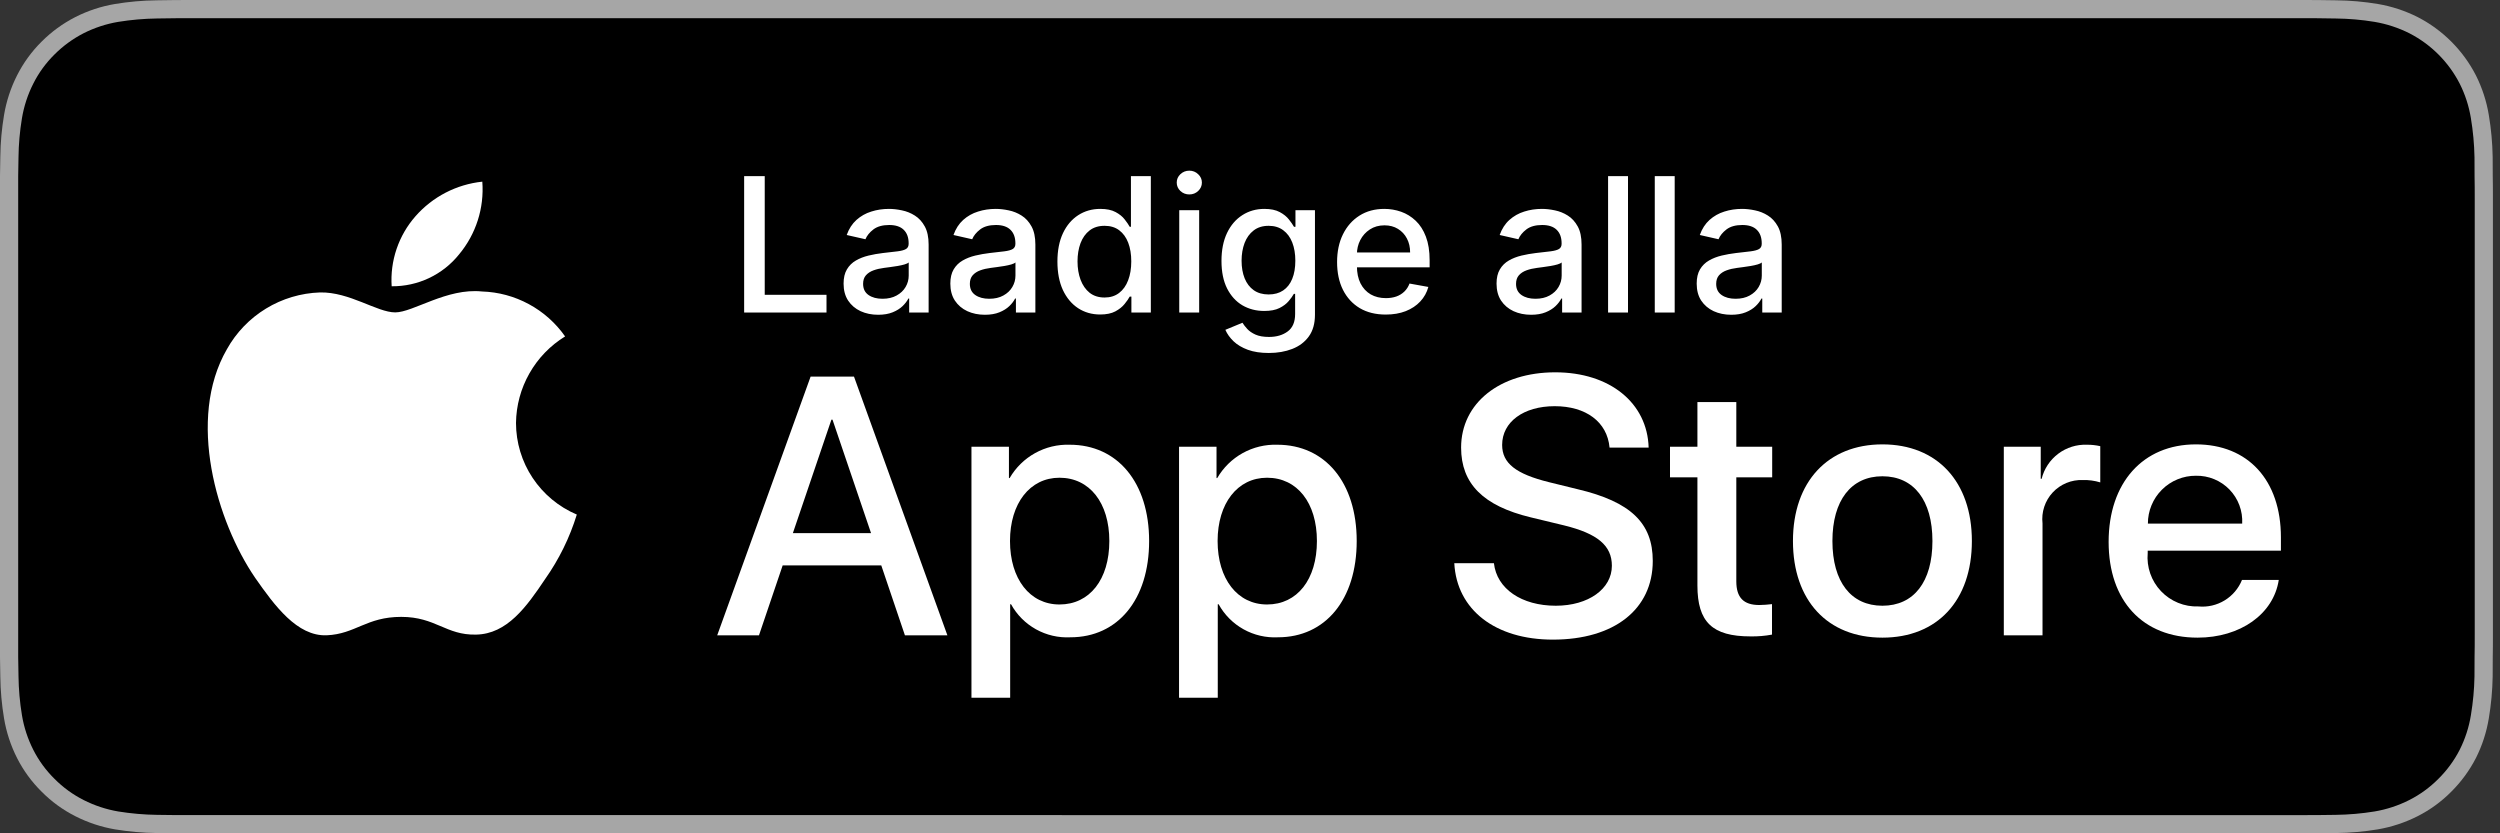
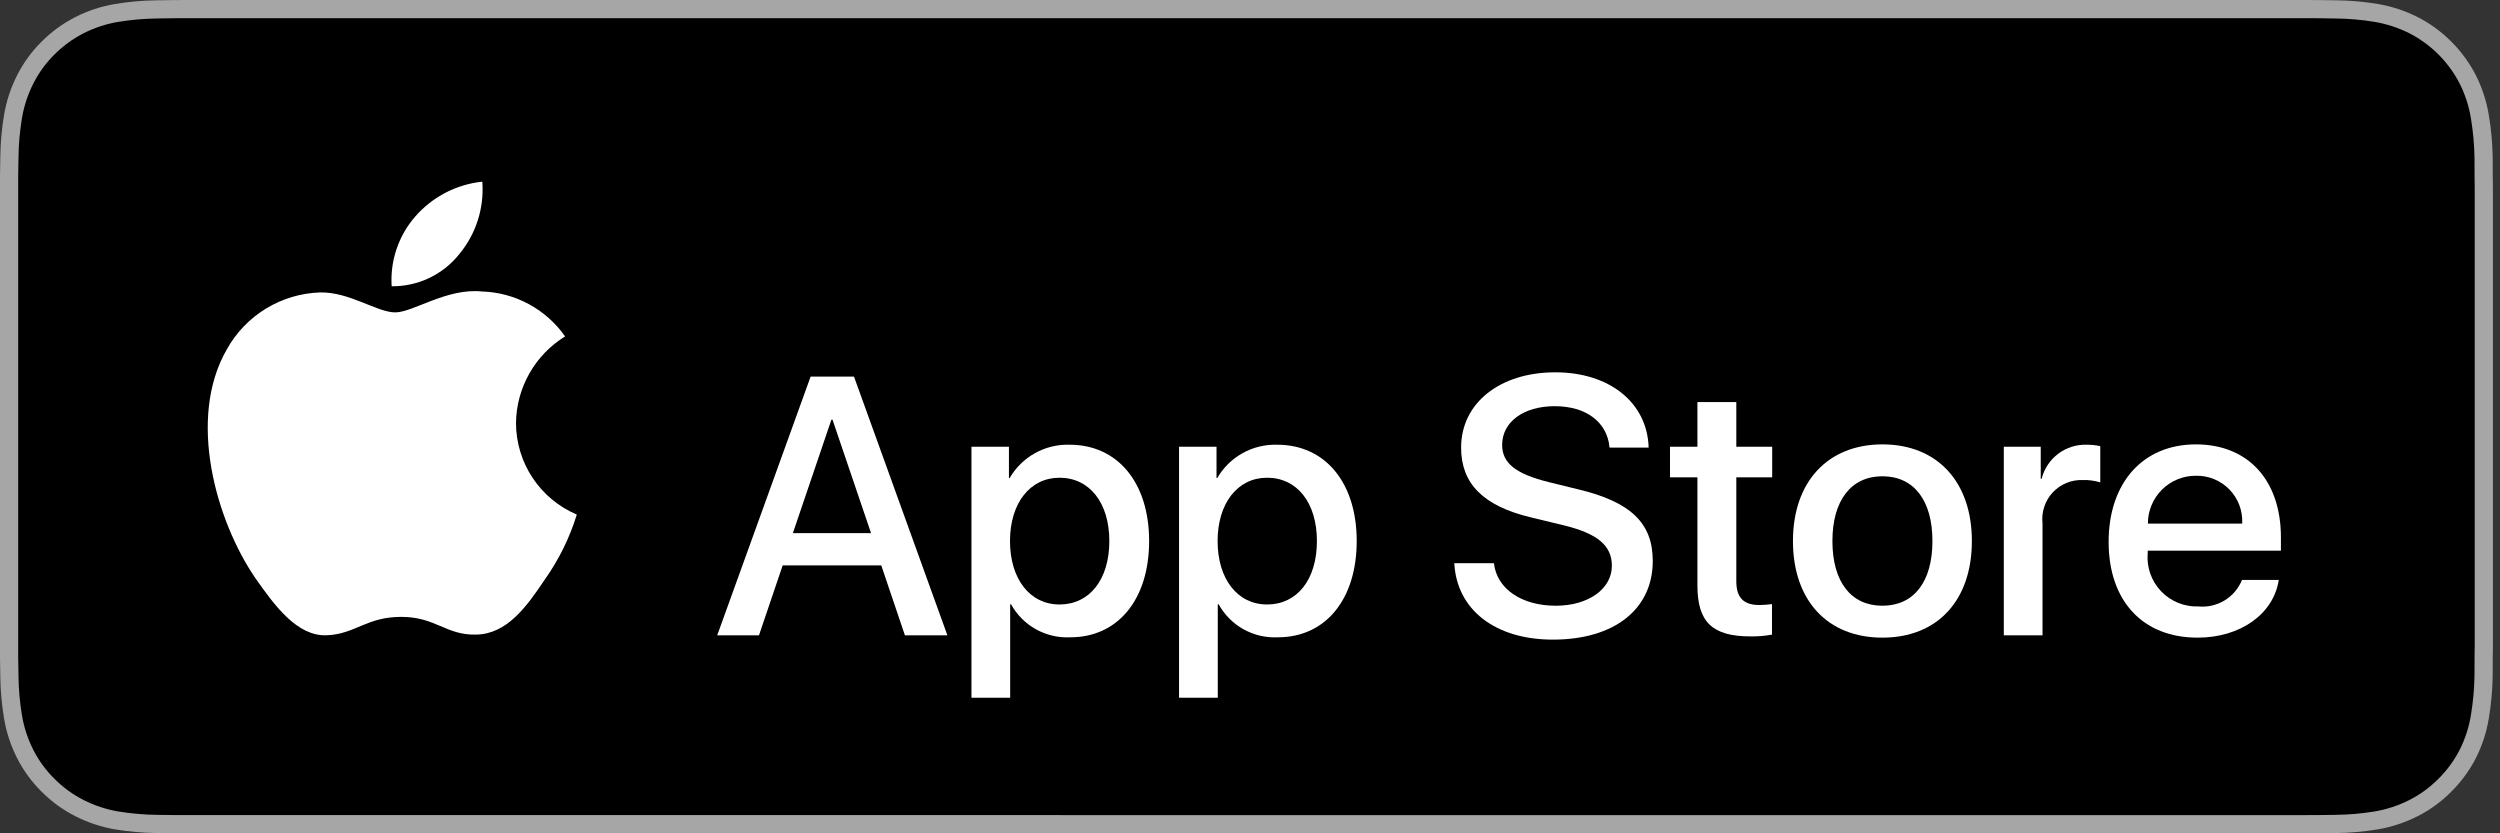
<svg xmlns="http://www.w3.org/2000/svg" width="120" height="40" viewBox="0 0 120 40" fill="none">
  <rect x="0" y="0" width="120" height="40" fill="#333333" stroke="none" />
  <g clip-path="url(#clip0_2564_4333)">
    <path d="M110.131 0H9.534C9.168 0 8.805 0 8.44 0.002C8.134 0.004 7.83 0.01 7.521 0.015C6.849 0.023 6.179 0.082 5.517 0.192C4.855 0.304 4.215 0.515 3.616 0.819C3.018 1.125 2.472 1.522 1.998 1.997C1.52 2.471 1.122 3.018 0.819 3.618C0.515 4.217 0.305 4.859 0.194 5.521C0.083 6.183 0.023 6.852 0.015 7.523C0.006 7.83 0.005 8.138 0 8.444V31.558C0.005 31.868 0.006 32.169 0.015 32.48C0.023 33.15 0.083 33.82 0.194 34.481C0.304 35.144 0.515 35.786 0.819 36.386C1.122 36.984 1.52 37.529 1.998 38C2.47 38.477 3.017 38.875 3.616 39.178C4.215 39.483 4.855 39.695 5.517 39.809C6.18 39.918 6.849 39.977 7.521 39.986C7.83 39.993 8.134 39.997 8.44 39.997C8.805 39.999 9.168 39.999 9.534 39.999H110.131C110.49 39.999 110.856 39.999 111.215 39.997C111.52 39.997 111.832 39.993 112.137 39.986C112.807 39.978 113.476 39.919 114.137 39.809C114.801 39.695 115.444 39.482 116.045 39.178C116.644 38.875 117.19 38.477 117.662 38C118.138 37.527 118.537 36.982 118.844 36.386C119.146 35.786 119.354 35.144 119.463 34.481C119.574 33.82 119.636 33.151 119.648 32.48C119.652 32.169 119.652 31.868 119.652 31.558C119.66 31.194 119.66 30.833 119.66 30.464V9.536C119.66 9.17 119.66 8.806 119.652 8.444C119.652 8.138 119.652 7.83 119.648 7.523C119.636 6.852 119.574 6.183 119.463 5.521C119.354 4.859 119.145 4.217 118.844 3.618C118.226 2.415 117.248 1.436 116.045 0.818C115.444 0.516 114.8 0.304 114.137 0.191C113.476 0.081 112.807 0.022 112.137 0.015C111.832 0.01 111.52 0.004 111.215 0.002C110.856 0 110.49 0 110.131 0Z" fill="#A6A6A6" />
    <path d="M8.445 39.124C8.14 39.124 7.843 39.12 7.54 39.113C6.914 39.105 6.289 39.05 5.671 38.95C5.095 38.851 4.537 38.666 4.015 38.402C3.497 38.14 3.026 37.797 2.618 37.386C2.204 36.979 1.859 36.507 1.597 35.989C1.333 35.468 1.149 34.909 1.054 34.332C0.951 33.712 0.896 33.085 0.888 32.457C0.881 32.246 0.873 31.544 0.873 31.544V8.444C0.873 8.444 0.882 7.753 0.888 7.55C0.895 6.922 0.951 6.296 1.053 5.678C1.149 5.099 1.332 4.539 1.597 4.016C1.857 3.498 2.2 3.026 2.612 2.618C3.023 2.206 3.496 1.861 4.014 1.595C4.535 1.332 5.092 1.149 5.667 1.051C6.288 0.95 6.914 0.895 7.543 0.887L8.445 0.875H111.21L112.123 0.888C112.746 0.895 113.367 0.949 113.982 1.05C114.563 1.149 115.126 1.334 115.652 1.598C116.69 2.133 117.535 2.979 118.067 4.018C118.328 4.537 118.508 5.093 118.602 5.667C118.706 6.291 118.764 6.922 118.776 7.554C118.779 7.837 118.779 8.141 118.779 8.444C118.787 8.819 118.787 9.176 118.787 9.536V30.464C118.787 30.827 118.787 31.182 118.779 31.539C118.779 31.864 118.779 32.162 118.775 32.469C118.764 33.09 118.706 33.709 118.604 34.322C118.511 34.903 118.329 35.466 118.064 35.992C117.801 36.504 117.458 36.972 117.049 37.378C116.64 37.791 116.168 38.137 115.649 38.4C115.124 38.666 114.562 38.852 113.982 38.95C113.363 39.051 112.739 39.105 112.112 39.113C111.819 39.12 111.513 39.124 111.215 39.124L110.131 39.126L8.445 39.124Z" fill="black" />
    <path d="M24.768 20.3C24.779 19.465 25 18.647 25.413 17.921C25.825 17.195 26.413 16.585 27.125 16.148C26.673 15.503 26.077 14.972 25.384 14.598C24.691 14.223 23.921 14.015 23.134 13.991C21.454 13.814 19.826 14.995 18.971 14.995C18.099 14.995 16.781 14.008 15.362 14.037C14.445 14.067 13.55 14.334 12.767 14.812C11.983 15.29 11.336 15.963 10.89 16.765C8.956 20.113 10.398 25.034 12.251 27.741C13.178 29.066 14.261 30.547 15.678 30.494C17.065 30.436 17.583 29.61 19.258 29.61C20.916 29.61 21.402 30.494 22.848 30.461C24.337 30.436 25.274 29.129 26.169 27.791C26.835 26.847 27.347 25.803 27.687 24.699C26.823 24.333 26.085 23.721 25.566 22.939C25.046 22.157 24.769 21.239 24.768 20.3Z" fill="white" />
    <path d="M22.036 12.21C22.848 11.236 23.248 9.984 23.151 8.72C21.911 8.85 20.766 9.443 19.943 10.38C19.541 10.837 19.233 11.37 19.037 11.946C18.841 12.523 18.76 13.133 18.8 13.741C19.42 13.747 20.033 13.613 20.594 13.348C21.155 13.083 21.648 12.694 22.036 12.21Z" fill="white" />
    <path d="M42.301 27.139H37.568L36.431 30.495H34.426L38.909 18.078H40.992L45.475 30.495H43.436L42.301 27.139ZM38.058 25.59H41.81L39.96 20.143H39.908L38.058 25.59Z" fill="white" />
    <path d="M55.158 25.969C55.158 28.782 53.652 30.59 51.38 30.59C50.804 30.62 50.232 30.487 49.728 30.207C49.224 29.927 48.809 29.511 48.531 29.006H48.488V33.49H46.63V21.442H48.429V22.947H48.463C48.754 22.445 49.175 22.031 49.683 21.749C50.191 21.467 50.765 21.328 51.346 21.347C53.643 21.347 55.158 23.163 55.158 25.969ZM53.248 25.969C53.248 24.136 52.301 22.931 50.855 22.931C49.435 22.931 48.48 24.161 48.48 25.969C48.48 27.793 49.435 29.015 50.855 29.015C52.301 29.015 53.248 27.818 53.248 25.969Z" fill="white" />
    <path d="M65.122 25.969C65.122 28.782 63.616 30.59 61.344 30.59C60.768 30.62 60.196 30.487 59.692 30.207C59.188 29.927 58.774 29.511 58.495 29.006H58.453V33.49H56.594V21.442H58.393V22.947H58.427C58.718 22.445 59.14 22.031 59.647 21.749C60.155 21.467 60.73 21.328 61.31 21.347C63.608 21.347 65.122 23.163 65.122 25.969ZM63.212 25.969C63.212 24.136 62.265 22.931 60.82 22.931C59.4 22.931 58.445 24.161 58.445 25.969C58.445 27.793 59.4 29.015 60.82 29.015C62.265 29.015 63.212 27.818 63.212 25.969Z" fill="white" />
    <path d="M71.708 27.035C71.846 28.267 73.042 29.075 74.677 29.075C76.243 29.075 77.37 28.267 77.37 27.156C77.37 26.193 76.69 25.616 75.081 25.22L73.472 24.832C71.192 24.282 70.133 23.215 70.133 21.485C70.133 19.342 72 17.871 74.651 17.871C77.275 17.871 79.074 19.342 79.135 21.485H77.259C77.146 20.245 76.122 19.497 74.625 19.497C73.128 19.497 72.103 20.254 72.103 21.356C72.103 22.234 72.758 22.75 74.358 23.146L75.726 23.482C78.274 24.084 79.333 25.108 79.333 26.924C79.333 29.247 77.482 30.702 74.539 30.702C71.785 30.702 69.926 29.281 69.806 27.035L71.708 27.035Z" fill="white" />
    <path d="M83.343 19.299V21.442H85.065V22.913H83.343V27.904C83.343 28.68 83.688 29.041 84.445 29.041C84.649 29.038 84.853 29.023 85.056 28.998V30.461C84.716 30.525 84.37 30.553 84.024 30.547C82.191 30.547 81.476 29.858 81.476 28.103V22.913H80.16V21.442H81.476V19.299H83.343Z" fill="white" />
    <path d="M86.062 25.969C86.062 23.12 87.74 21.33 90.356 21.33C92.981 21.33 94.65 23.12 94.65 25.969C94.65 28.825 92.99 30.607 90.356 30.607C87.723 30.607 86.062 28.825 86.062 25.969ZM92.757 25.969C92.757 24.015 91.862 22.861 90.356 22.861C88.85 22.861 87.956 24.024 87.956 25.969C87.956 27.931 88.85 29.075 90.356 29.075C91.862 29.075 92.757 27.931 92.757 25.969Z" fill="white" />
    <path d="M96.183 21.442H97.955V22.983H97.998C98.118 22.501 98.4 22.076 98.797 21.778C99.193 21.48 99.68 21.328 100.176 21.347C100.39 21.346 100.604 21.369 100.813 21.416V23.155C100.542 23.072 100.26 23.034 99.978 23.042C99.708 23.031 99.439 23.079 99.189 23.182C98.939 23.285 98.714 23.44 98.53 23.638C98.346 23.836 98.207 24.072 98.123 24.328C98.038 24.585 98.011 24.857 98.041 25.125V30.495H96.183V21.442Z" fill="white" />
    <path d="M109.381 27.836C109.131 29.48 107.53 30.607 105.482 30.607C102.849 30.607 101.214 28.843 101.214 26.012C101.214 23.172 102.857 21.33 105.404 21.33C107.909 21.33 109.484 23.051 109.484 25.796V26.433H103.09V26.545C103.06 26.878 103.102 27.214 103.212 27.53C103.322 27.846 103.498 28.134 103.729 28.377C103.959 28.619 104.238 28.81 104.548 28.936C104.858 29.063 105.191 29.122 105.525 29.109C105.964 29.151 106.405 29.049 106.782 28.819C107.159 28.59 107.451 28.245 107.616 27.836H109.381ZM103.099 25.134H107.625C107.641 24.834 107.596 24.535 107.491 24.253C107.387 23.972 107.225 23.716 107.017 23.5C106.808 23.284 106.557 23.114 106.28 23C106.002 22.885 105.704 22.83 105.404 22.836C105.102 22.834 104.802 22.892 104.522 23.007C104.241 23.122 103.987 23.291 103.773 23.505C103.558 23.718 103.388 23.972 103.273 24.252C103.157 24.532 103.098 24.831 103.099 25.134Z" fill="white" />
-     <path d="M35.719 15V8.454H36.707V14.15H39.672V15H35.719ZM42.151 15.109C41.84 15.109 41.559 15.051 41.307 14.936C41.056 14.819 40.857 14.649 40.71 14.428C40.565 14.206 40.492 13.935 40.492 13.613C40.492 13.336 40.545 13.108 40.652 12.929C40.759 12.75 40.902 12.608 41.084 12.504C41.265 12.399 41.467 12.321 41.691 12.267C41.914 12.214 42.142 12.174 42.375 12.146C42.669 12.112 42.907 12.084 43.091 12.063C43.274 12.039 43.407 12.002 43.49 11.951C43.573 11.9 43.615 11.817 43.615 11.702V11.679C43.615 11.4 43.536 11.184 43.378 11.03C43.223 10.877 42.99 10.8 42.681 10.8C42.36 10.8 42.106 10.872 41.921 11.014C41.738 11.155 41.611 11.312 41.541 11.484L40.642 11.28C40.749 10.981 40.905 10.741 41.109 10.557C41.316 10.372 41.553 10.238 41.822 10.155C42.09 10.069 42.373 10.027 42.669 10.027C42.865 10.027 43.072 10.05 43.292 10.097C43.514 10.142 43.72 10.225 43.912 10.347C44.106 10.468 44.265 10.642 44.388 10.867C44.512 11.091 44.574 11.382 44.574 11.74V15H43.64V14.329H43.602C43.54 14.452 43.447 14.574 43.324 14.693C43.2 14.812 43.042 14.912 42.848 14.99C42.654 15.069 42.422 15.109 42.151 15.109ZM42.359 14.341C42.623 14.341 42.849 14.289 43.036 14.185C43.226 14.081 43.37 13.944 43.468 13.776C43.568 13.605 43.618 13.423 43.618 13.229V12.597C43.584 12.631 43.518 12.662 43.42 12.692C43.324 12.72 43.214 12.745 43.091 12.766C42.967 12.785 42.847 12.803 42.73 12.82C42.612 12.835 42.514 12.848 42.435 12.859C42.25 12.882 42.081 12.921 41.927 12.977C41.776 13.032 41.655 13.112 41.563 13.216C41.473 13.319 41.429 13.455 41.429 13.626C41.429 13.862 41.516 14.041 41.691 14.162C41.865 14.282 42.088 14.341 42.359 14.341ZM47.275 15.109C46.964 15.109 46.683 15.051 46.431 14.936C46.18 14.819 45.981 14.649 45.834 14.428C45.689 14.206 45.616 13.935 45.616 13.613C45.616 13.336 45.67 13.108 45.776 12.929C45.883 12.75 46.026 12.608 46.208 12.504C46.389 12.399 46.591 12.321 46.815 12.267C47.038 12.214 47.267 12.174 47.499 12.146C47.793 12.112 48.031 12.084 48.215 12.063C48.398 12.039 48.531 12.002 48.614 11.951C48.697 11.9 48.739 11.817 48.739 11.702V11.679C48.739 11.4 48.66 11.184 48.502 11.03C48.347 10.877 48.114 10.8 47.806 10.8C47.484 10.8 47.23 10.872 47.045 11.014C46.862 11.155 46.735 11.312 46.665 11.484L45.767 11.28C45.873 10.981 46.029 10.741 46.233 10.557C46.44 10.372 46.677 10.238 46.946 10.155C47.214 10.069 47.497 10.027 47.793 10.027C47.989 10.027 48.197 10.05 48.416 10.097C48.638 10.142 48.844 10.225 49.036 10.347C49.23 10.468 49.389 10.642 49.512 10.867C49.636 11.091 49.698 11.382 49.698 11.74V15H48.764V14.329H48.726C48.664 14.452 48.572 14.574 48.448 14.693C48.324 14.812 48.166 14.912 47.972 14.99C47.778 15.069 47.546 15.109 47.275 15.109ZM47.483 14.341C47.747 14.341 47.973 14.289 48.16 14.185C48.35 14.081 48.494 13.944 48.592 13.776C48.692 13.605 48.742 13.423 48.742 13.229V12.597C48.708 12.631 48.642 12.662 48.544 12.692C48.448 12.72 48.338 12.745 48.215 12.766C48.091 12.785 47.971 12.803 47.853 12.82C47.736 12.835 47.638 12.848 47.559 12.859C47.374 12.882 47.205 12.921 47.051 12.977C46.9 13.032 46.779 13.112 46.687 13.216C46.597 13.319 46.553 13.455 46.553 13.626C46.553 13.862 46.64 14.041 46.815 14.162C46.989 14.282 47.212 14.341 47.483 14.341ZM52.808 15.096C52.412 15.096 52.058 14.995 51.747 14.792C51.438 14.588 51.195 14.297 51.018 13.92C50.844 13.54 50.756 13.085 50.756 12.555C50.756 12.024 50.845 11.571 51.022 11.193C51.2 10.816 51.446 10.528 51.757 10.327C52.068 10.127 52.42 10.027 52.815 10.027C53.119 10.027 53.364 10.078 53.55 10.18C53.737 10.28 53.882 10.398 53.984 10.532C54.089 10.666 54.17 10.784 54.227 10.887H54.285V8.454H55.24V15H54.307V14.236H54.227C54.17 14.341 54.087 14.46 53.978 14.594C53.871 14.728 53.724 14.845 53.537 14.946C53.349 15.046 53.106 15.096 52.808 15.096ZM53.019 14.281C53.294 14.281 53.526 14.208 53.716 14.063C53.908 13.916 54.053 13.713 54.151 13.453C54.251 13.193 54.301 12.89 54.301 12.545C54.301 12.204 54.252 11.906 54.154 11.65C54.056 11.395 53.912 11.196 53.722 11.053C53.533 10.91 53.298 10.839 53.019 10.839C52.731 10.839 52.492 10.913 52.3 11.062C52.108 11.211 51.963 11.415 51.865 11.673C51.769 11.931 51.721 12.222 51.721 12.545C51.721 12.873 51.77 13.169 51.868 13.431C51.967 13.693 52.111 13.9 52.303 14.054C52.497 14.205 52.736 14.281 53.019 14.281ZM56.604 15V10.091H57.56V15H56.604ZM57.087 9.333C56.921 9.333 56.778 9.278 56.658 9.167C56.541 9.054 56.483 8.92 56.483 8.764C56.483 8.607 56.541 8.473 56.658 8.362C56.778 8.249 56.921 8.192 57.087 8.192C57.253 8.192 57.395 8.249 57.512 8.362C57.631 8.473 57.691 8.607 57.691 8.764C57.691 8.92 57.631 9.054 57.512 9.167C57.395 9.278 57.253 9.333 57.087 9.333ZM60.904 16.943C60.514 16.943 60.178 16.892 59.897 16.79C59.618 16.687 59.39 16.552 59.213 16.384C59.036 16.215 58.904 16.031 58.817 15.831L59.638 15.492C59.696 15.586 59.772 15.685 59.868 15.789C59.966 15.896 60.098 15.986 60.264 16.061C60.433 16.136 60.649 16.173 60.913 16.173C61.276 16.173 61.575 16.084 61.811 15.908C62.048 15.733 62.166 15.454 62.166 15.07V14.105H62.105C62.048 14.209 61.965 14.325 61.856 14.453C61.749 14.581 61.602 14.692 61.415 14.786C61.227 14.88 60.984 14.926 60.683 14.926C60.295 14.926 59.946 14.836 59.635 14.655C59.326 14.472 59.081 14.202 58.9 13.846C58.721 13.488 58.631 13.048 58.631 12.526C58.631 12.004 58.72 11.557 58.897 11.184C59.075 10.811 59.321 10.525 59.632 10.327C59.943 10.127 60.295 10.027 60.69 10.027C60.994 10.027 61.24 10.078 61.428 10.18C61.615 10.28 61.761 10.398 61.866 10.532C61.972 10.666 62.054 10.784 62.112 10.887H62.182V10.091H63.118V15.109C63.118 15.53 63.02 15.877 62.825 16.147C62.629 16.418 62.363 16.618 62.029 16.748C61.696 16.878 61.321 16.943 60.904 16.943ZM60.894 14.134C61.169 14.134 61.401 14.07 61.591 13.942C61.783 13.812 61.928 13.627 62.026 13.386C62.126 13.143 62.176 12.852 62.176 12.513C62.176 12.183 62.127 11.892 62.029 11.641C61.931 11.389 61.787 11.193 61.597 11.053C61.408 10.91 61.173 10.839 60.894 10.839C60.606 10.839 60.367 10.913 60.175 11.062C59.983 11.209 59.838 11.41 59.74 11.663C59.644 11.917 59.596 12.2 59.596 12.513C59.596 12.835 59.645 13.117 59.743 13.36C59.842 13.603 59.986 13.793 60.178 13.929C60.372 14.066 60.611 14.134 60.894 14.134ZM66.516 15.099C66.032 15.099 65.616 14.996 65.266 14.789C64.919 14.58 64.65 14.287 64.461 13.91C64.273 13.531 64.18 13.086 64.18 12.577C64.18 12.075 64.273 11.631 64.461 11.248C64.65 10.864 64.915 10.565 65.254 10.35C65.594 10.134 65.993 10.027 66.449 10.027C66.726 10.027 66.994 10.073 67.254 10.164C67.514 10.256 67.747 10.4 67.954 10.596C68.161 10.792 68.324 11.046 68.443 11.36C68.562 11.671 68.622 12.049 68.622 12.494V12.833H64.72V12.117H67.686C67.686 11.866 67.635 11.643 67.532 11.449C67.43 11.253 67.286 11.099 67.101 10.986C66.918 10.873 66.702 10.816 66.455 10.816C66.187 10.816 65.952 10.882 65.752 11.014C65.554 11.144 65.4 11.315 65.292 11.526C65.185 11.735 65.132 11.961 65.132 12.207V12.766C65.132 13.094 65.189 13.373 65.305 13.603C65.422 13.833 65.585 14.009 65.794 14.131C66.002 14.25 66.246 14.31 66.525 14.31C66.707 14.31 66.872 14.284 67.021 14.233C67.17 14.18 67.299 14.101 67.408 13.996C67.516 13.892 67.599 13.763 67.657 13.61L68.561 13.773C68.489 14.039 68.359 14.272 68.171 14.473C67.986 14.671 67.753 14.825 67.472 14.936C67.192 15.045 66.874 15.099 66.516 15.099ZM73.493 15.109C73.182 15.109 72.9 15.051 72.649 14.936C72.398 14.819 72.198 14.649 72.051 14.428C71.906 14.206 71.834 13.935 71.834 13.613C71.834 13.336 71.887 13.108 71.994 12.929C72.1 12.75 72.244 12.608 72.425 12.504C72.606 12.399 72.809 12.321 73.033 12.267C73.256 12.214 73.484 12.174 73.716 12.146C74.011 12.112 74.249 12.084 74.432 12.063C74.616 12.039 74.749 12.002 74.832 11.951C74.915 11.9 74.957 11.817 74.957 11.702V11.679C74.957 11.4 74.878 11.184 74.72 11.03C74.564 10.877 74.332 10.8 74.023 10.8C73.702 10.8 73.448 10.872 73.263 11.014C73.079 11.155 72.953 11.312 72.882 11.484L71.984 11.28C72.091 10.981 72.246 10.741 72.451 10.557C72.658 10.372 72.895 10.238 73.164 10.155C73.432 10.069 73.714 10.027 74.011 10.027C74.207 10.027 74.414 10.05 74.634 10.097C74.855 10.142 75.062 10.225 75.254 10.347C75.448 10.468 75.606 10.642 75.73 10.867C75.854 11.091 75.915 11.382 75.915 11.74V15H74.982V14.329H74.944C74.882 14.452 74.789 14.574 74.666 14.693C74.542 14.812 74.383 14.912 74.189 14.99C73.996 15.069 73.763 15.109 73.493 15.109ZM73.701 14.341C73.965 14.341 74.191 14.289 74.378 14.185C74.568 14.081 74.712 13.944 74.81 13.776C74.91 13.605 74.96 13.423 74.96 13.229V12.597C74.926 12.631 74.86 12.662 74.762 12.692C74.666 12.72 74.556 12.745 74.432 12.766C74.309 12.785 74.189 12.803 74.071 12.82C73.954 12.835 73.856 12.848 73.777 12.859C73.592 12.882 73.422 12.921 73.269 12.977C73.118 13.032 72.996 13.112 72.905 13.216C72.815 13.319 72.77 13.455 72.77 13.626C72.77 13.862 72.858 14.041 73.033 14.162C73.207 14.282 73.43 14.341 73.701 14.341ZM78.144 8.454V15H77.188V8.454H78.144ZM80.385 8.454V15H79.429V8.454H80.385ZM83.099 15.109C82.788 15.109 82.507 15.051 82.255 14.936C82.004 14.819 81.805 14.649 81.658 14.428C81.513 14.206 81.441 13.935 81.441 13.613C81.441 13.336 81.494 13.108 81.6 12.929C81.707 12.75 81.851 12.608 82.032 12.504C82.213 12.399 82.415 12.321 82.639 12.267C82.863 12.214 83.091 12.174 83.323 12.146C83.617 12.112 83.856 12.084 84.039 12.063C84.222 12.039 84.355 12.002 84.438 11.951C84.522 11.9 84.563 11.817 84.563 11.702V11.679C84.563 11.4 84.484 11.184 84.326 11.03C84.171 10.877 83.939 10.8 83.63 10.8C83.308 10.8 83.055 10.872 82.869 11.014C82.686 11.155 82.559 11.312 82.489 11.484L81.591 11.28C81.697 10.981 81.853 10.741 82.057 10.557C82.264 10.372 82.502 10.238 82.77 10.155C83.038 10.069 83.321 10.027 83.617 10.027C83.813 10.027 84.021 10.05 84.24 10.097C84.462 10.142 84.668 10.225 84.86 10.347C85.054 10.468 85.213 10.642 85.337 10.867C85.46 11.091 85.522 11.382 85.522 11.74V15H84.589V14.329H84.55C84.488 14.452 84.396 14.574 84.272 14.693C84.149 14.812 83.99 14.912 83.796 14.99C83.602 15.069 83.37 15.109 83.099 15.109ZM83.307 14.341C83.571 14.341 83.797 14.289 83.984 14.185C84.174 14.081 84.318 13.944 84.416 13.776C84.516 13.605 84.566 13.423 84.566 13.229V12.597C84.532 12.631 84.466 12.662 84.368 12.692C84.272 12.72 84.162 12.745 84.039 12.766C83.915 12.785 83.795 12.803 83.678 12.82C83.561 12.835 83.463 12.848 83.384 12.859C83.198 12.882 83.029 12.921 82.876 12.977C82.724 13.032 82.603 13.112 82.511 13.216C82.422 13.319 82.377 13.455 82.377 13.626C82.377 13.862 82.464 14.041 82.639 14.162C82.814 14.282 83.036 14.341 83.307 14.341Z" fill="white" />
  </g>
  <defs>
    <clipPath id="clip0_2564_4333">
      <rect width="120" height="40" fill="white" />
    </clipPath>
  </defs>
</svg>